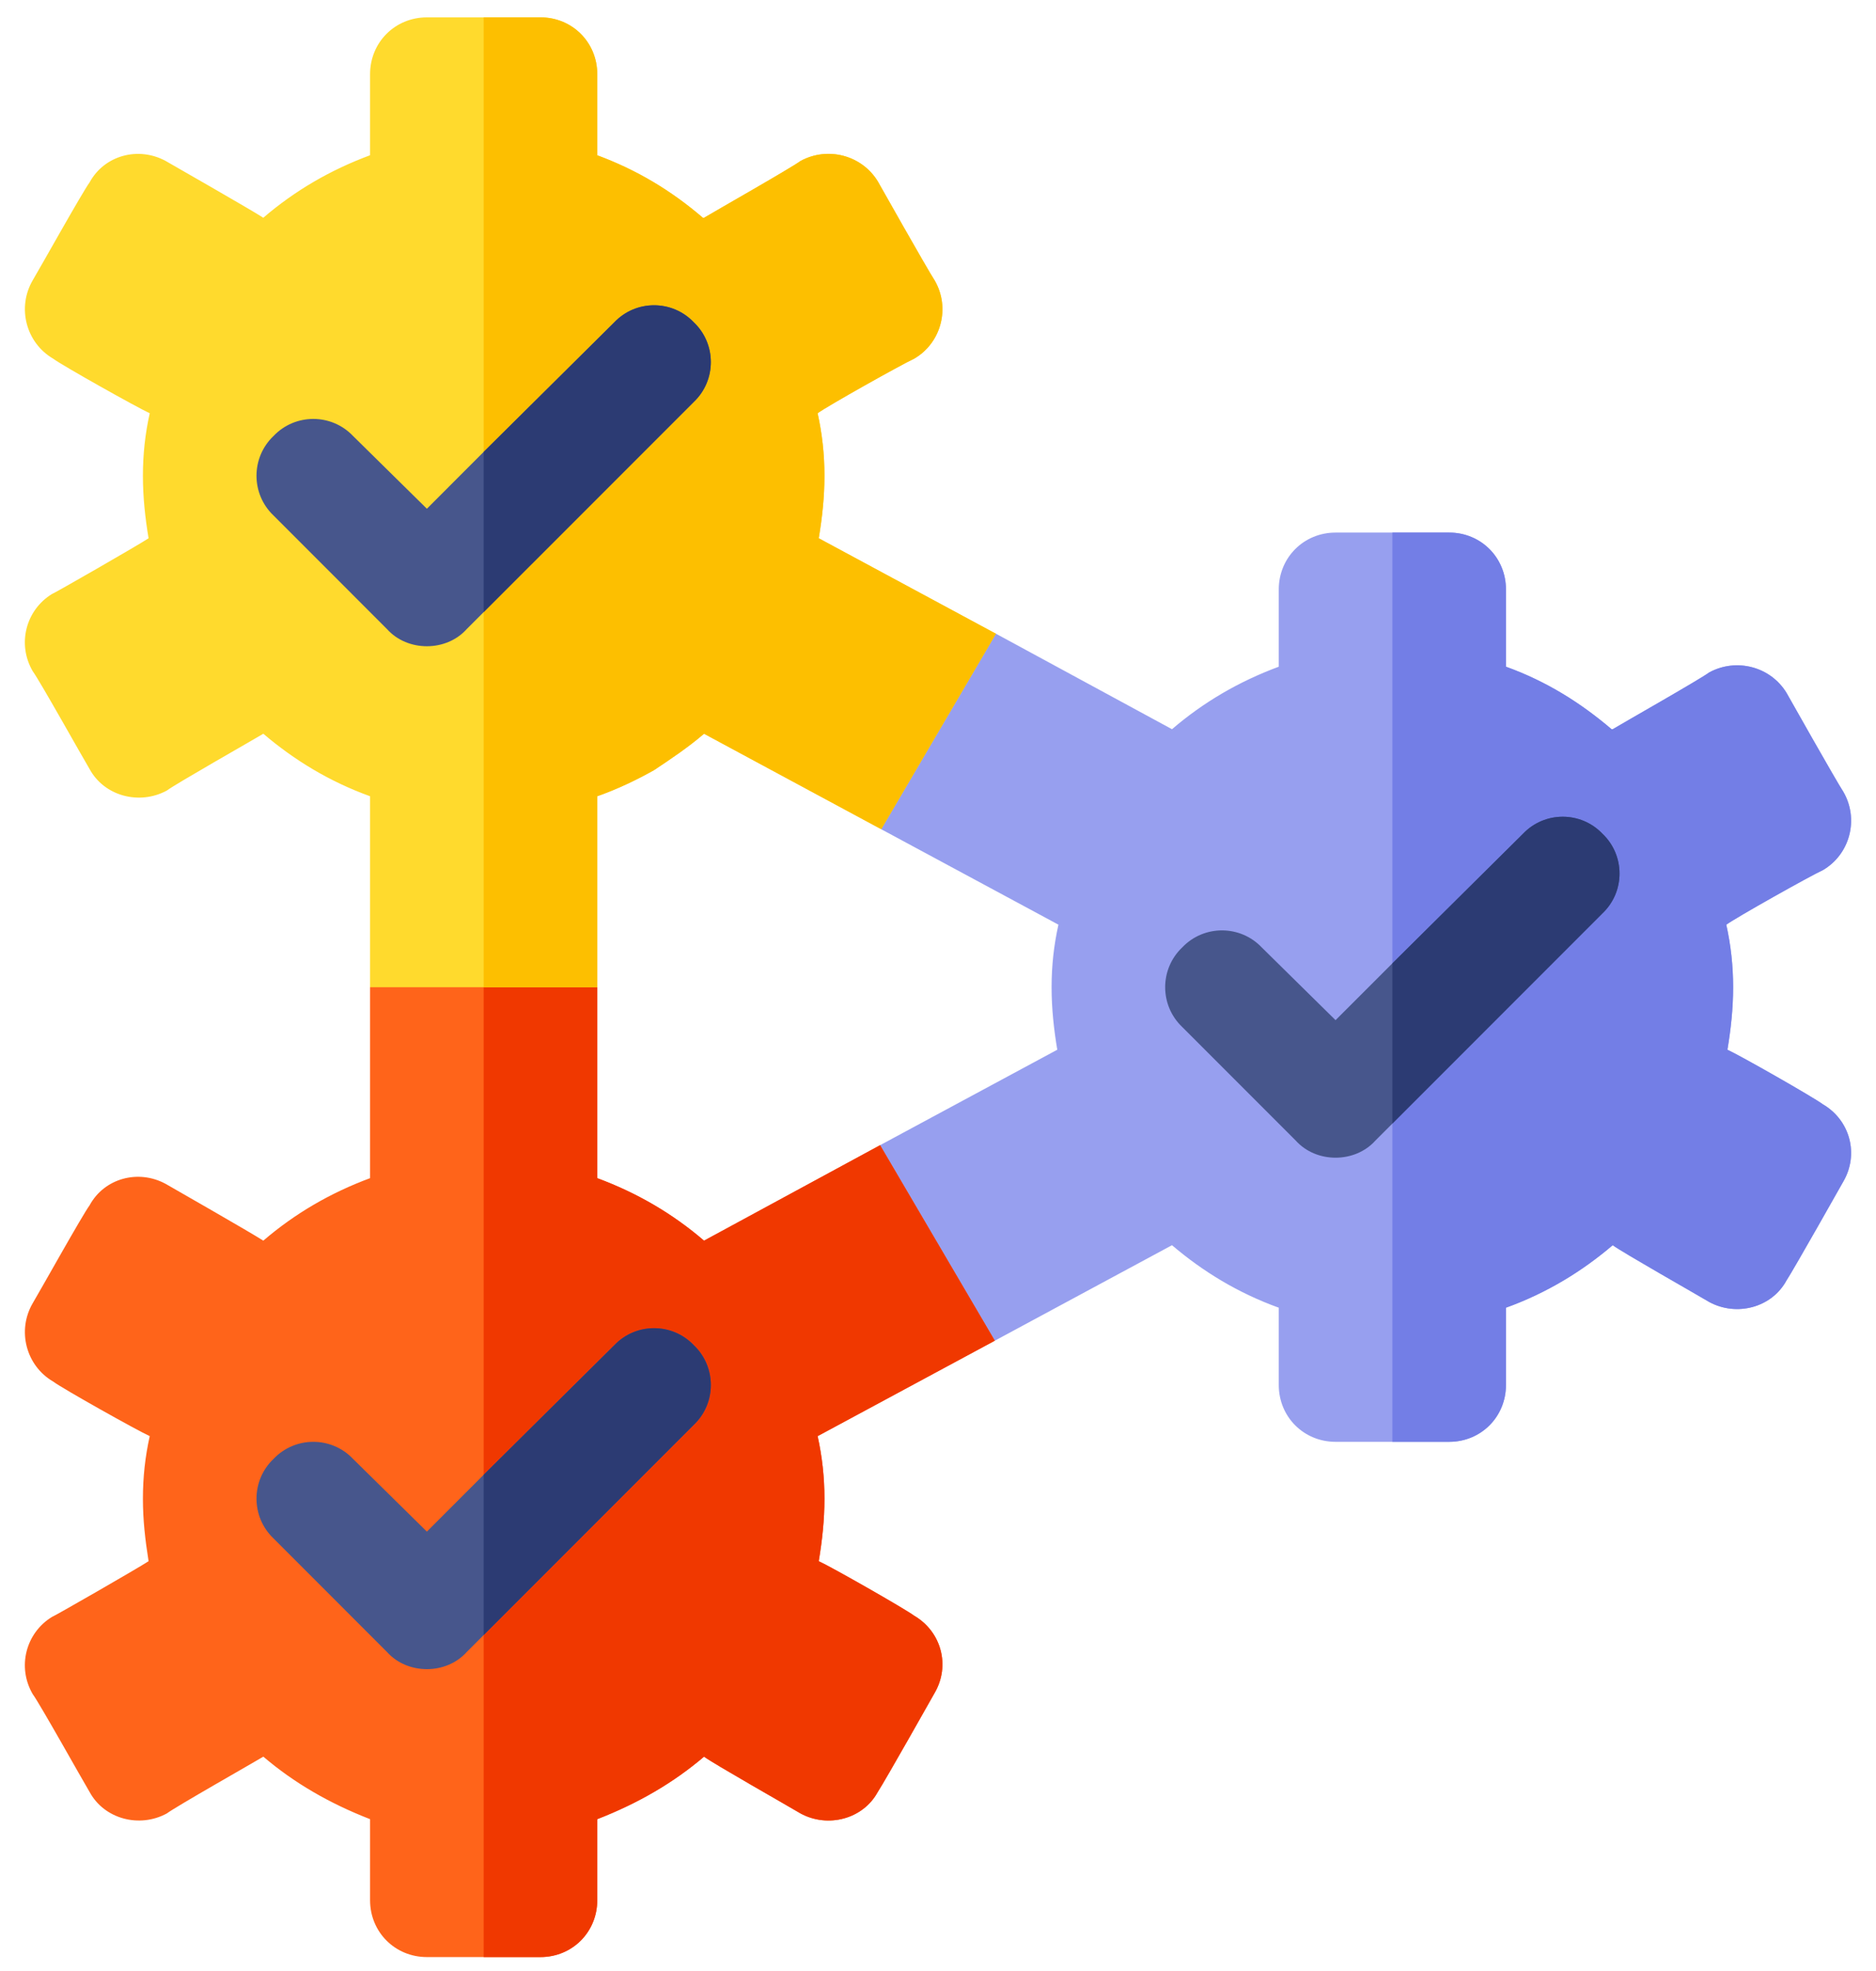
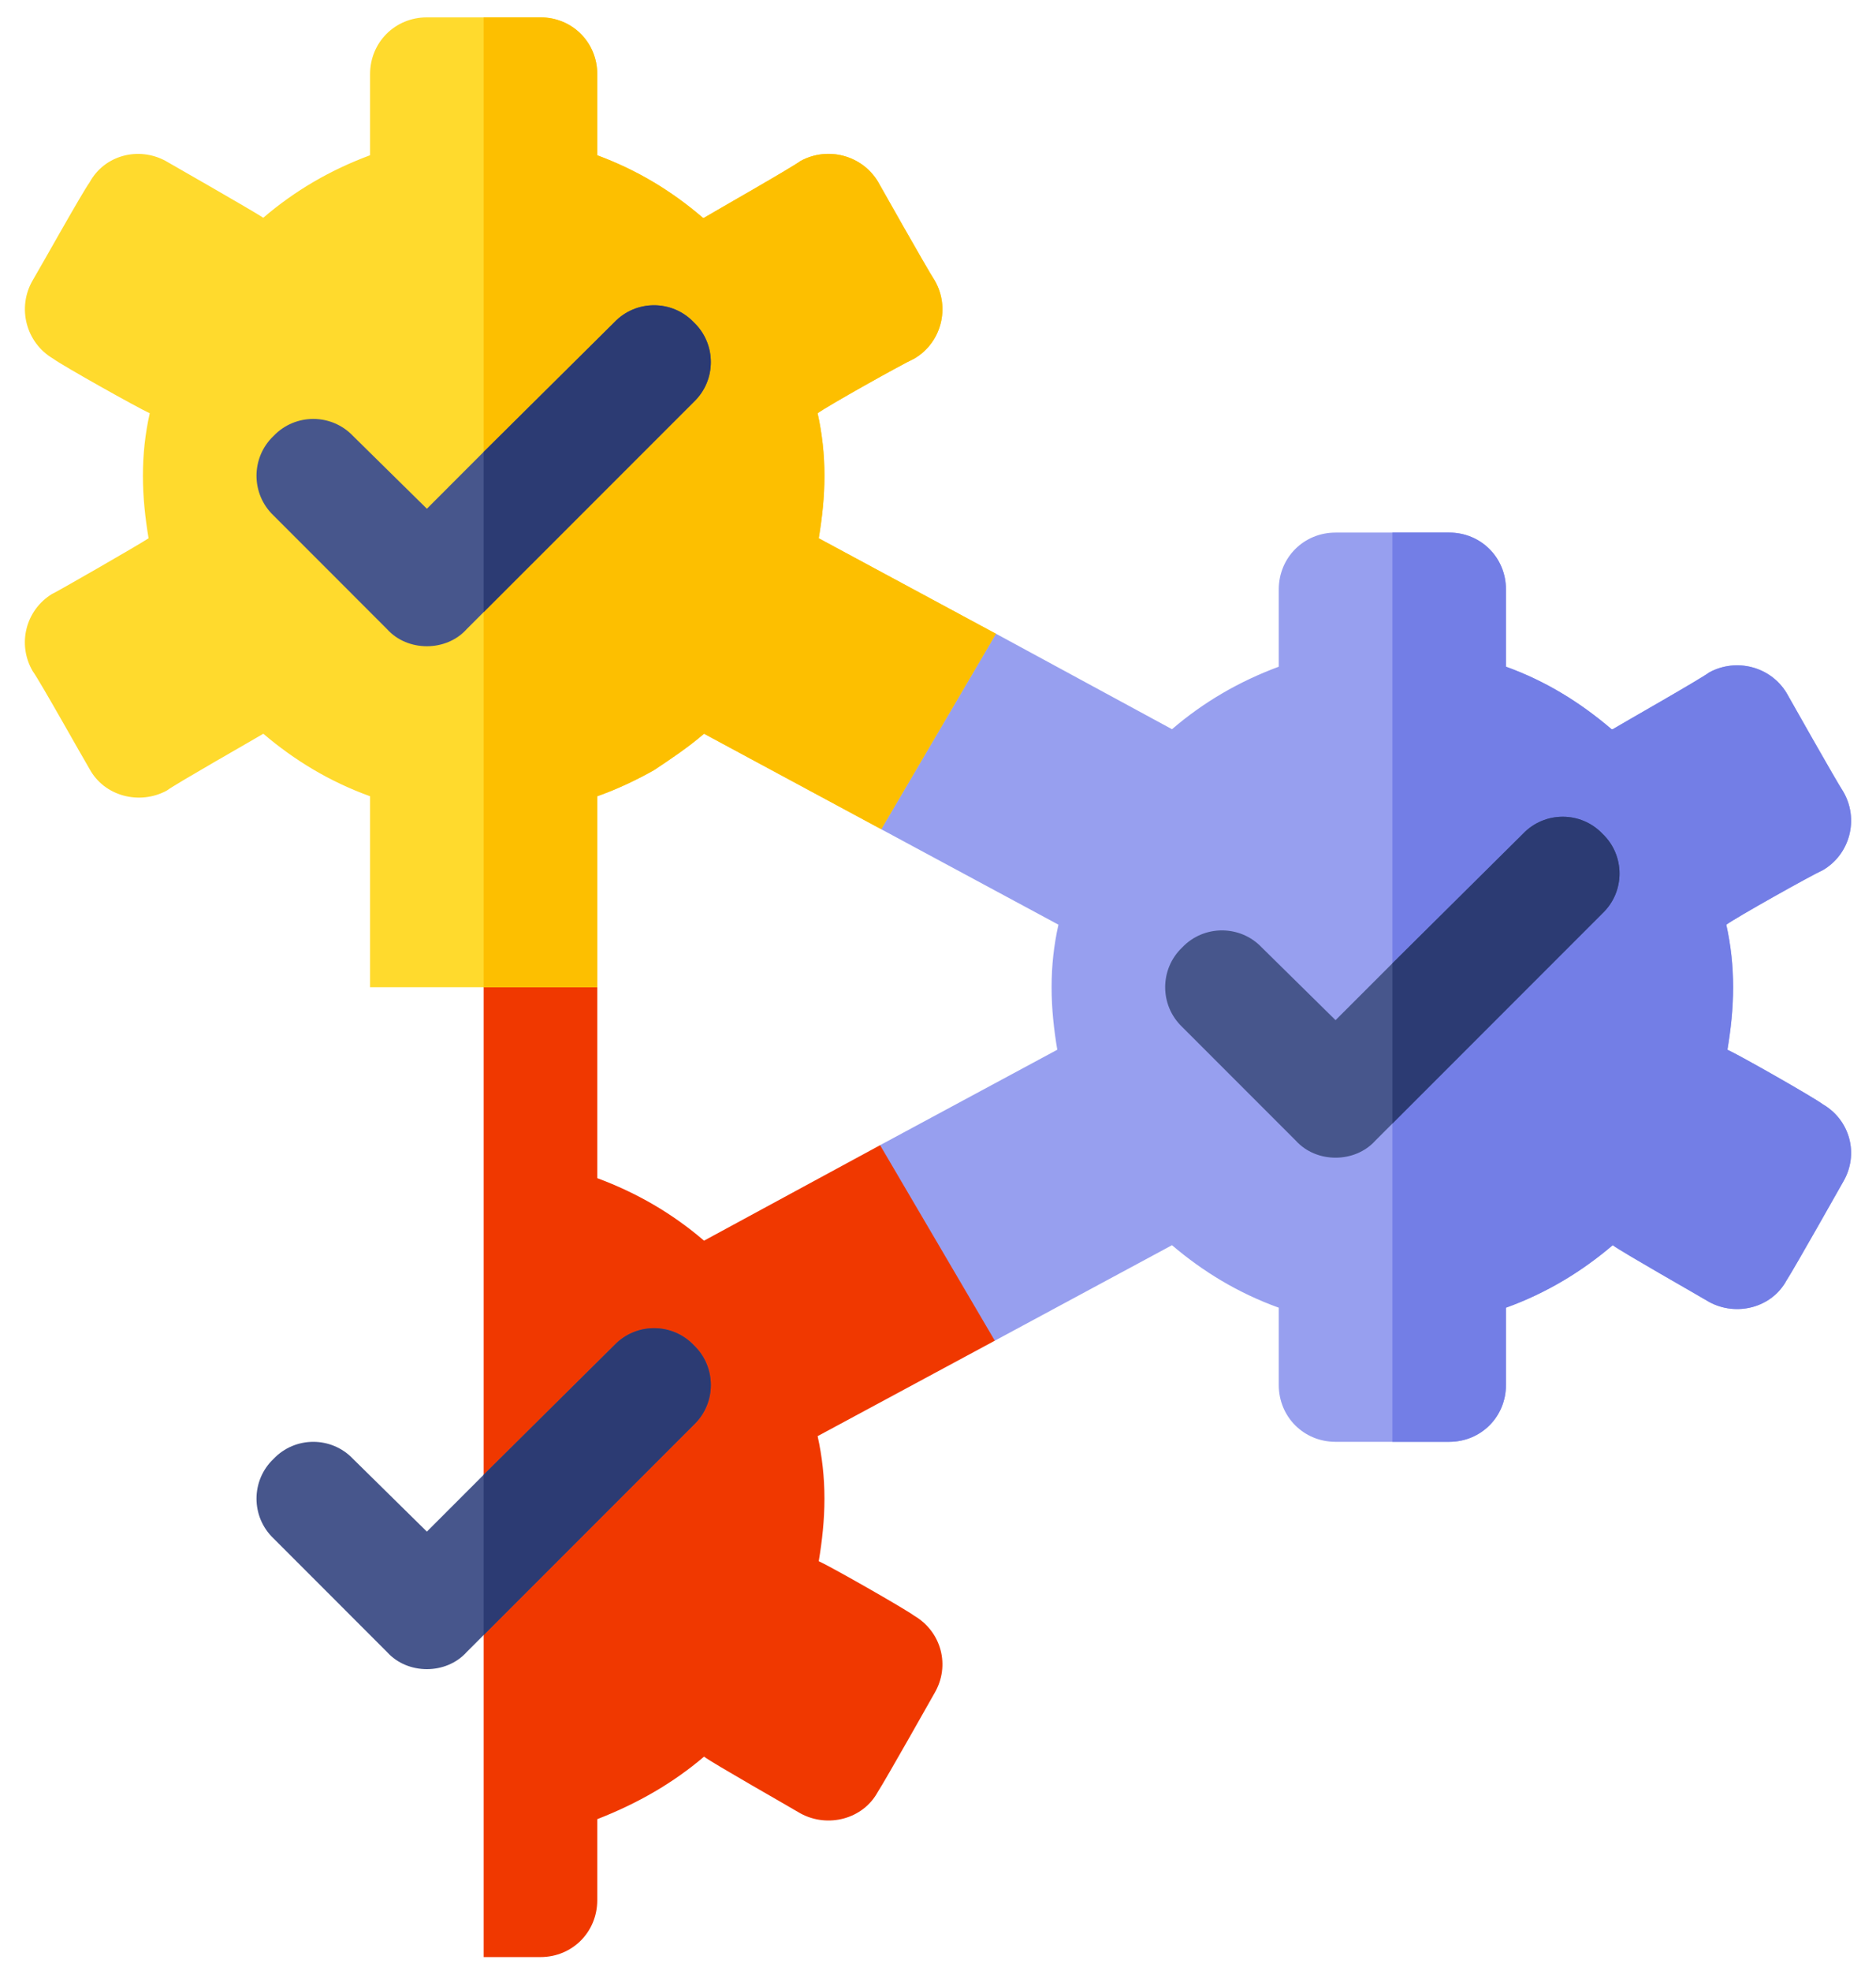
<svg xmlns="http://www.w3.org/2000/svg" width="60" height="63" viewBox="0 0 60 63" fill="none">
  <path d="M58.954 37.767C58.954 37.767 57.356 40.6 57.138 40.927C56.666 41.799 55.539 42.09 54.667 41.617C54.304 41.4 51.87 40.019 51.58 39.801C50.599 40.637 49.472 41.327 48.165 41.799V44.27C48.165 45.287 47.366 46.086 46.348 46.086H42.715C41.698 46.086 40.899 45.287 40.899 44.27V41.799C39.591 41.327 38.465 40.637 37.484 39.801L31.817 42.853L26.549 43.688L28.148 36.604L33.815 33.553C33.706 32.899 33.633 32.245 33.633 31.555C33.633 30.864 33.706 30.21 33.852 29.556L28.184 26.505L26.331 19.82L31.854 20.256L37.484 23.308C38.502 22.436 39.628 21.782 40.899 21.31V18.84C40.899 17.823 41.698 17.023 42.716 17.023H46.349C47.366 17.023 48.165 17.823 48.165 18.84V21.31C49.473 21.782 50.562 22.473 51.543 23.308C51.543 23.308 51.543 23.308 51.58 23.308C51.943 23.09 54.377 21.71 54.667 21.492C55.54 21.02 56.629 21.31 57.138 22.146C57.138 22.146 58.736 24.979 58.954 25.306C59.463 26.178 59.172 27.304 58.3 27.813C57.901 27.994 55.503 29.339 55.212 29.557C55.358 30.211 55.431 30.865 55.431 31.555C55.431 32.245 55.358 32.899 55.249 33.553C55.648 33.734 58.01 35.078 58.3 35.297C59.172 35.805 59.463 36.895 58.954 37.767Z" fill="#979FEF" />
  <path d="M58.954 37.767C58.954 37.767 57.356 40.6 57.138 40.927C56.666 41.799 55.539 42.09 54.667 41.617C54.304 41.4 51.87 40.019 51.579 39.801C50.598 40.637 49.472 41.327 48.165 41.799V44.27C48.165 45.287 47.365 46.086 46.348 46.086H44.532V17.023H46.348C47.365 17.023 48.165 17.823 48.165 18.84V21.31C49.472 21.782 50.562 22.473 51.543 23.308C51.543 23.308 51.543 23.308 51.579 23.308C51.943 23.09 54.377 21.71 54.667 21.492C55.539 21.02 56.629 21.31 57.138 22.146C57.138 22.146 58.736 24.979 58.954 25.306C59.462 26.178 59.172 27.304 58.3 27.813C57.9 27.994 55.503 29.339 55.212 29.557C55.357 30.211 55.43 30.865 55.43 31.555C55.43 32.245 55.357 32.899 55.248 33.553C55.648 33.734 58.01 35.078 58.3 35.297C59.172 35.805 59.462 36.895 58.954 37.767Z" fill="#737EE6" />
-   <path d="M29.891 54.115C29.891 54.115 28.293 56.948 28.075 57.275C27.603 58.147 26.477 58.438 25.605 57.965C25.241 57.747 22.808 56.367 22.517 56.149C21.536 56.985 20.41 57.639 19.102 58.147V60.739C19.102 61.756 18.303 62.555 17.286 62.555H13.653C12.636 62.555 11.836 61.756 11.836 60.739V58.147C10.529 57.639 9.403 56.985 8.422 56.149C8.058 56.367 5.624 57.747 5.334 57.965C4.462 58.438 3.336 58.147 2.864 57.275C2.645 56.912 1.265 54.442 1.047 54.151C0.538 53.279 0.829 52.189 1.665 51.681C1.701 51.681 4.425 50.118 4.752 49.901C4.643 49.21 4.571 48.593 4.571 47.903C4.571 47.212 4.643 46.558 4.789 45.904C4.389 45.723 1.991 44.379 1.701 44.16C0.829 43.652 0.538 42.526 1.047 41.654C1.265 41.291 2.645 38.82 2.863 38.53C3.335 37.658 4.425 37.367 5.297 37.84C5.297 37.84 8.094 39.438 8.421 39.656C9.439 38.784 10.565 38.13 11.836 37.658C11.836 37.658 11.836 31.918 11.836 31.555L15.469 27.922L19.102 31.555C19.102 31.555 19.102 37.294 19.102 37.658C20.373 38.13 21.5 38.784 22.517 39.656L28.148 36.604L31.817 42.853L26.15 45.904C26.295 46.558 26.368 47.212 26.368 47.903C26.368 48.593 26.295 49.247 26.186 49.901C26.585 50.082 28.947 51.426 29.237 51.644C30.11 52.153 30.4 53.243 29.891 54.115Z" fill="#FF641A" />
  <path d="M29.891 54.114C29.891 54.114 28.293 56.948 28.075 57.275C27.603 58.147 26.477 58.437 25.605 57.965C25.241 57.747 22.808 56.367 22.517 56.149C21.536 56.984 20.41 57.638 19.102 58.147V60.738C19.102 61.755 18.303 62.555 17.286 62.555H15.469V27.922L19.102 31.555C19.102 31.555 19.102 37.294 19.102 37.658C20.373 38.13 21.5 38.784 22.517 39.656L28.148 36.604L31.817 42.853L26.15 45.904C26.295 46.558 26.368 47.212 26.368 47.903C26.368 48.593 26.295 49.247 26.186 49.901C26.586 50.082 28.947 51.426 29.238 51.644C30.11 52.153 30.4 53.242 29.891 54.114Z" fill="#F03800" />
  <path d="M31.853 20.257L28.184 26.505L22.517 23.453C22.008 23.89 21.463 24.253 20.919 24.616C20.337 24.943 19.72 25.233 19.102 25.451C19.102 25.451 19.102 31.191 19.102 31.555H11.836C11.836 31.555 11.836 25.815 11.836 25.451C10.529 24.979 9.403 24.289 8.422 23.453C8.058 23.671 5.624 25.052 5.334 25.27C4.462 25.742 3.336 25.451 2.864 24.579C2.645 24.216 1.265 21.746 1.047 21.455C0.538 20.583 0.829 19.494 1.665 18.985C1.701 18.985 4.425 17.423 4.752 17.205C4.643 16.551 4.571 15.897 4.571 15.207C4.571 14.517 4.643 13.863 4.789 13.209C4.389 13.027 1.991 11.683 1.701 11.465C0.829 10.956 0.538 9.83 1.047 8.958C1.265 8.595 2.645 6.125 2.863 5.834C3.335 4.962 4.425 4.672 5.297 5.144C5.297 5.144 8.094 6.742 8.421 6.96C9.439 6.088 10.565 5.435 11.836 4.962V2.371C11.836 1.354 12.635 0.555 13.653 0.555H17.285C18.303 0.555 19.102 1.354 19.102 2.371V4.963C20.373 5.435 21.463 6.089 22.48 6.961C22.48 6.961 22.48 6.961 22.517 6.961C22.88 6.743 25.314 5.362 25.605 5.144C26.477 4.672 27.566 4.963 28.075 5.798C28.075 5.798 29.673 8.632 29.891 8.959C30.4 9.83 30.11 10.957 29.237 11.465C28.838 11.647 26.44 12.991 26.15 13.209C26.295 13.863 26.368 14.517 26.368 15.207C26.368 15.897 26.295 16.551 26.186 17.205L31.853 20.257Z" fill="#FFDA2D" />
  <path d="M31.853 20.257L28.184 26.505L22.517 23.453C22.008 23.89 21.463 24.253 20.919 24.616C20.337 24.943 19.72 25.233 19.102 25.451C19.102 25.451 19.102 31.191 19.102 31.555H15.469V0.555H17.286C18.303 0.555 19.102 1.354 19.102 2.371V4.963C20.373 5.435 21.463 6.089 22.481 6.961C22.481 6.961 22.481 6.961 22.517 6.961C22.88 6.743 25.314 5.362 25.605 5.144C26.477 4.672 27.567 4.963 28.075 5.798C28.075 5.798 29.673 8.632 29.891 8.959C30.4 9.83 30.11 10.957 29.238 11.465C28.838 11.647 26.44 12.991 26.15 13.209C26.295 13.863 26.368 14.517 26.368 15.207C26.368 15.897 26.295 16.551 26.186 17.205L31.853 20.257Z" fill="#FDBF00" />
  <path d="M51.252 26.65C50.562 25.924 49.4 25.924 48.71 26.65L44.532 30.792L42.715 32.608L40.354 30.283C39.664 29.557 38.501 29.557 37.811 30.283C37.084 30.973 37.084 32.136 37.811 32.826L41.444 36.459C41.771 36.822 42.243 37.004 42.715 37.004C43.188 37.004 43.66 36.822 43.987 36.459L44.532 35.914L51.252 29.193C51.979 28.503 51.979 27.34 51.252 26.65Z" fill="#47568C" />
  <path d="M22.19 42.998C21.5 42.272 20.337 42.272 19.647 42.998L15.469 47.139L13.653 48.956L11.291 46.631C10.601 45.904 9.439 45.904 8.749 46.631C8.022 47.321 8.022 48.483 8.749 49.174L12.381 52.807C12.708 53.17 13.18 53.352 13.653 53.352C14.125 53.352 14.597 53.17 14.924 52.807L15.469 52.262L22.19 45.541C22.916 44.851 22.916 43.688 22.19 42.998Z" fill="#47568C" />
  <path d="M22.19 10.303C21.5 9.576 20.337 9.576 19.647 10.303L15.469 14.444L13.653 16.261L11.291 13.935C10.601 13.209 9.439 13.209 8.749 13.935C8.022 14.626 8.022 15.788 8.749 16.478L12.381 20.111C12.708 20.475 13.18 20.656 13.653 20.656C14.125 20.656 14.597 20.475 14.924 20.111L15.469 19.566L22.19 12.846C22.916 12.155 22.916 10.993 22.19 10.303Z" fill="#47568C" />
  <path d="M22.19 12.846L15.469 19.566V14.444L19.647 10.303C20.337 9.576 21.5 9.576 22.19 10.303C22.916 10.993 22.916 12.155 22.19 12.846Z" fill="#2C3B73" />
  <path d="M22.19 45.541L15.469 52.262V47.139L19.647 42.998C20.337 42.272 21.5 42.272 22.19 42.998C22.916 43.688 22.916 44.851 22.19 45.541Z" fill="#2C3B73" />
  <path d="M51.252 29.193L44.532 35.914V30.792L48.71 26.65C49.4 25.924 50.562 25.924 51.252 26.65C51.979 27.34 51.979 28.503 51.252 29.193Z" fill="#2C3B73" />
</svg>